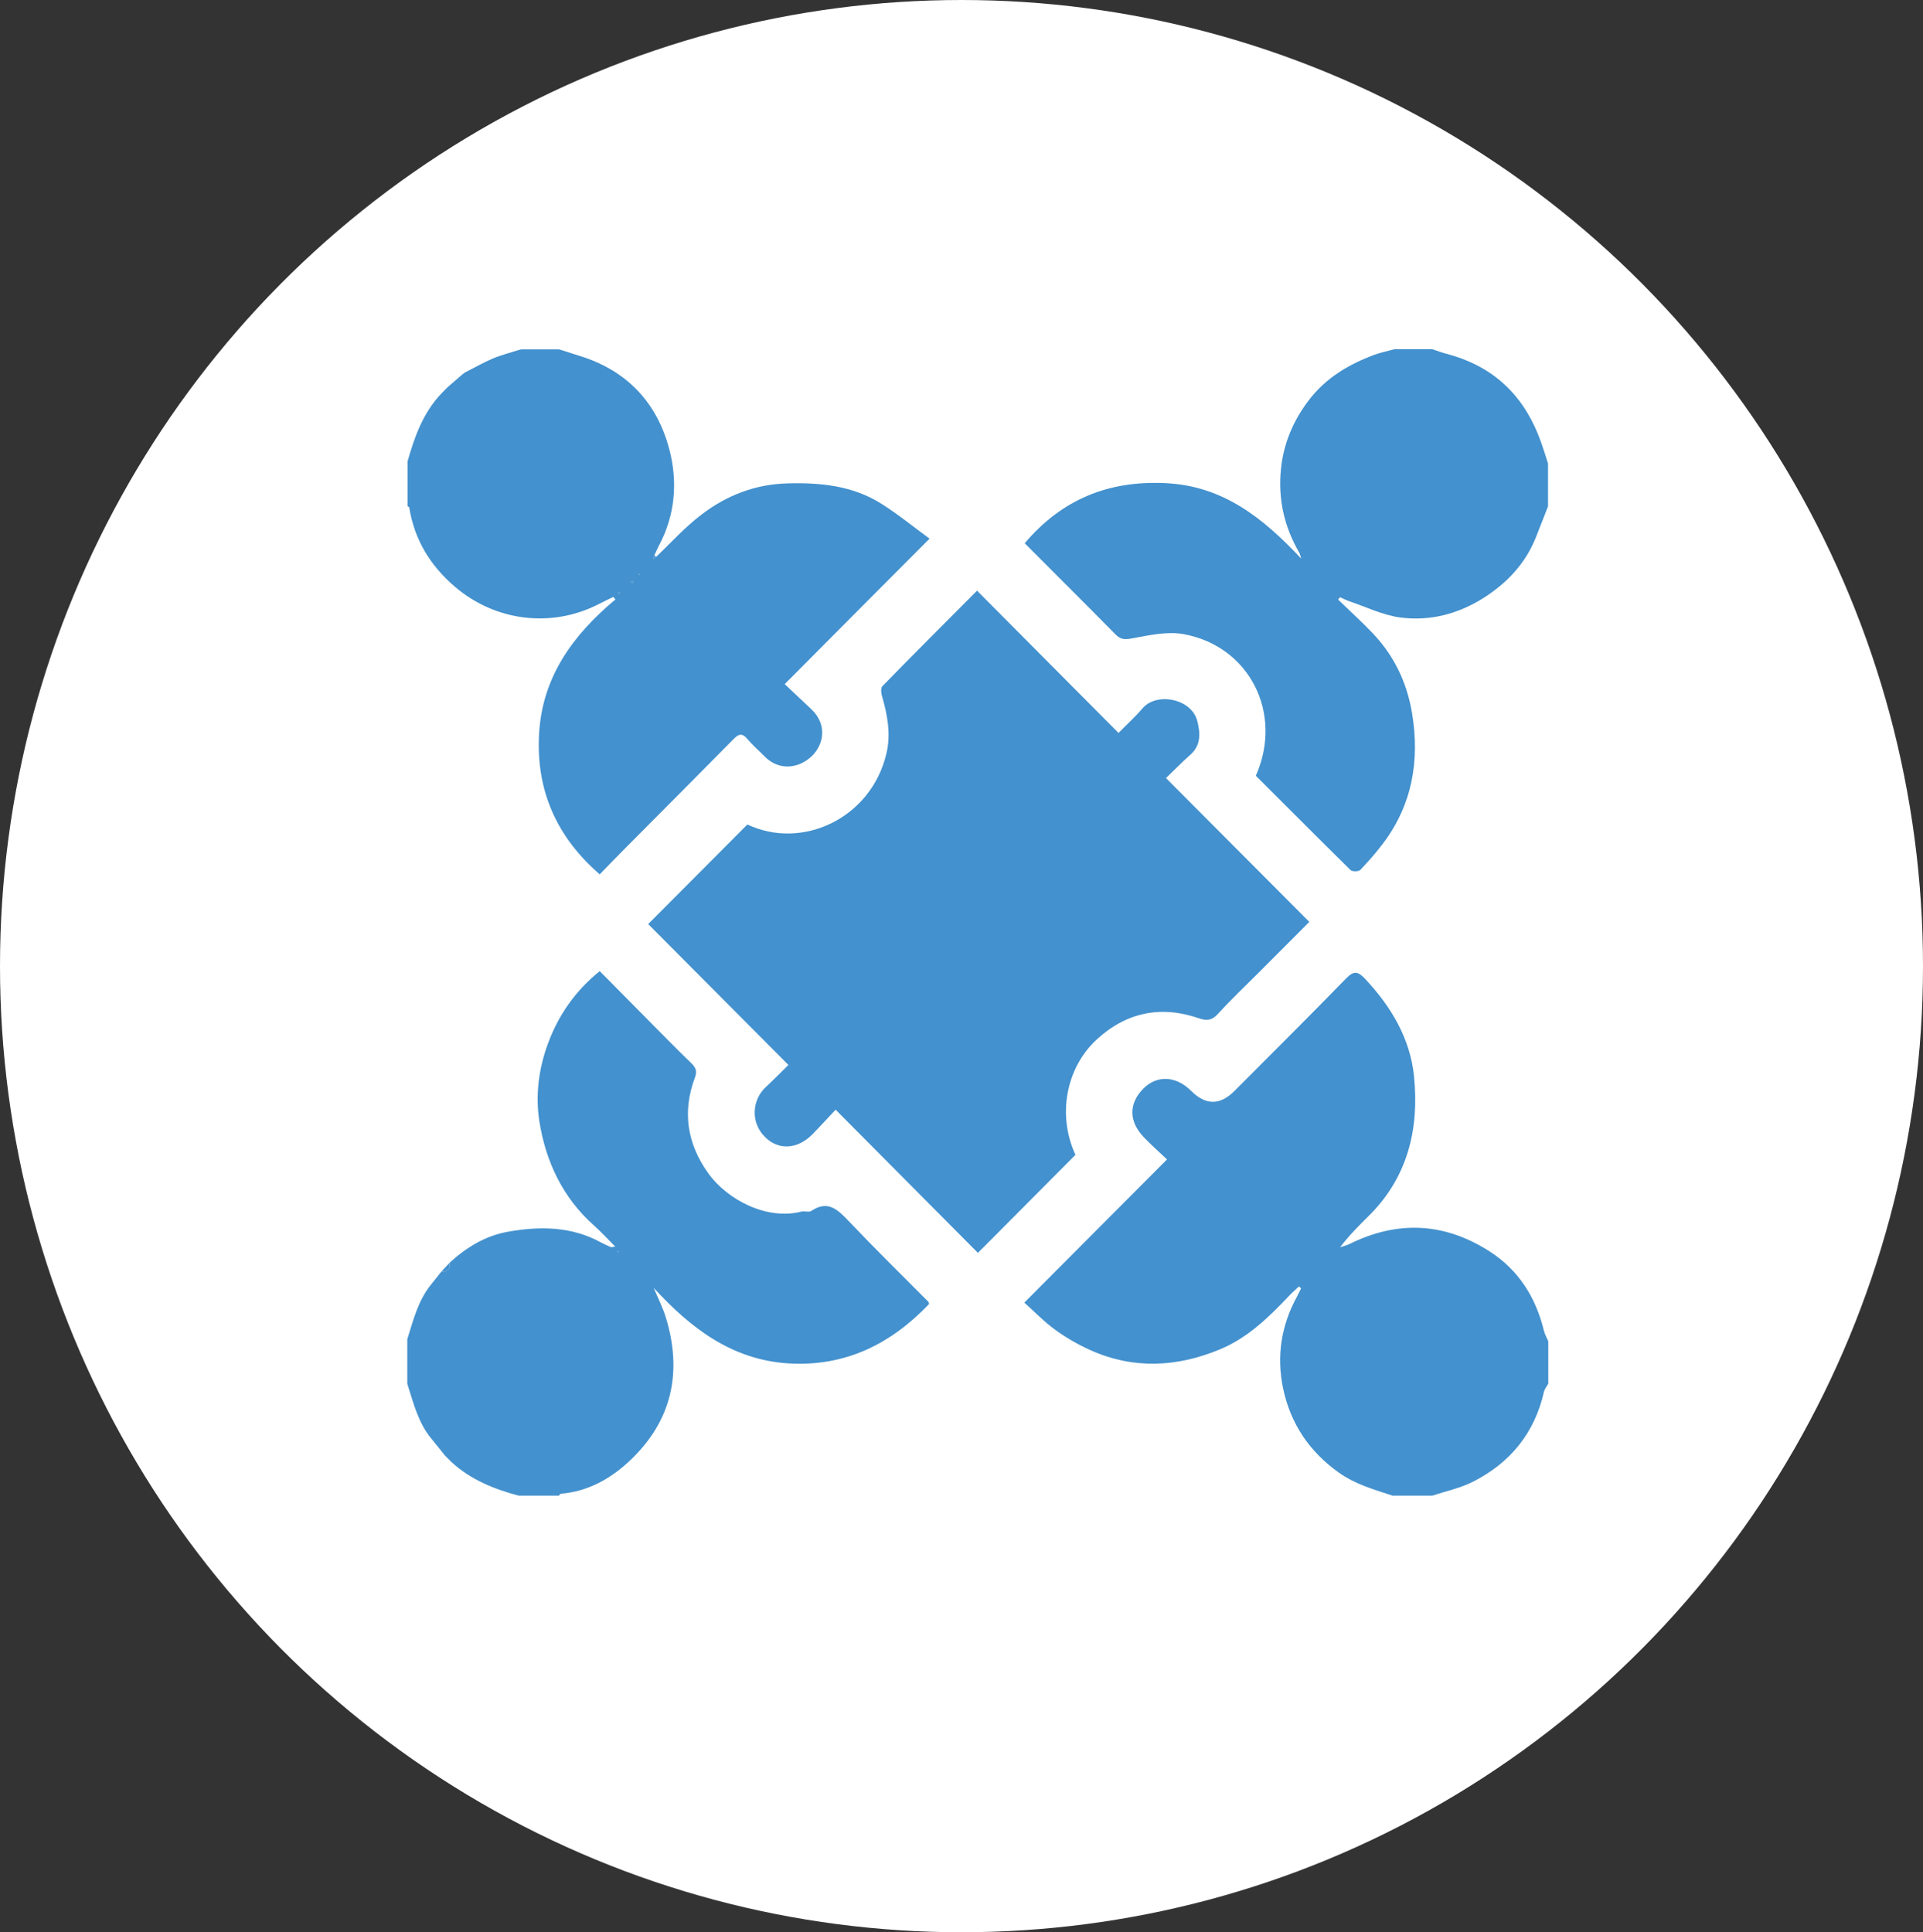
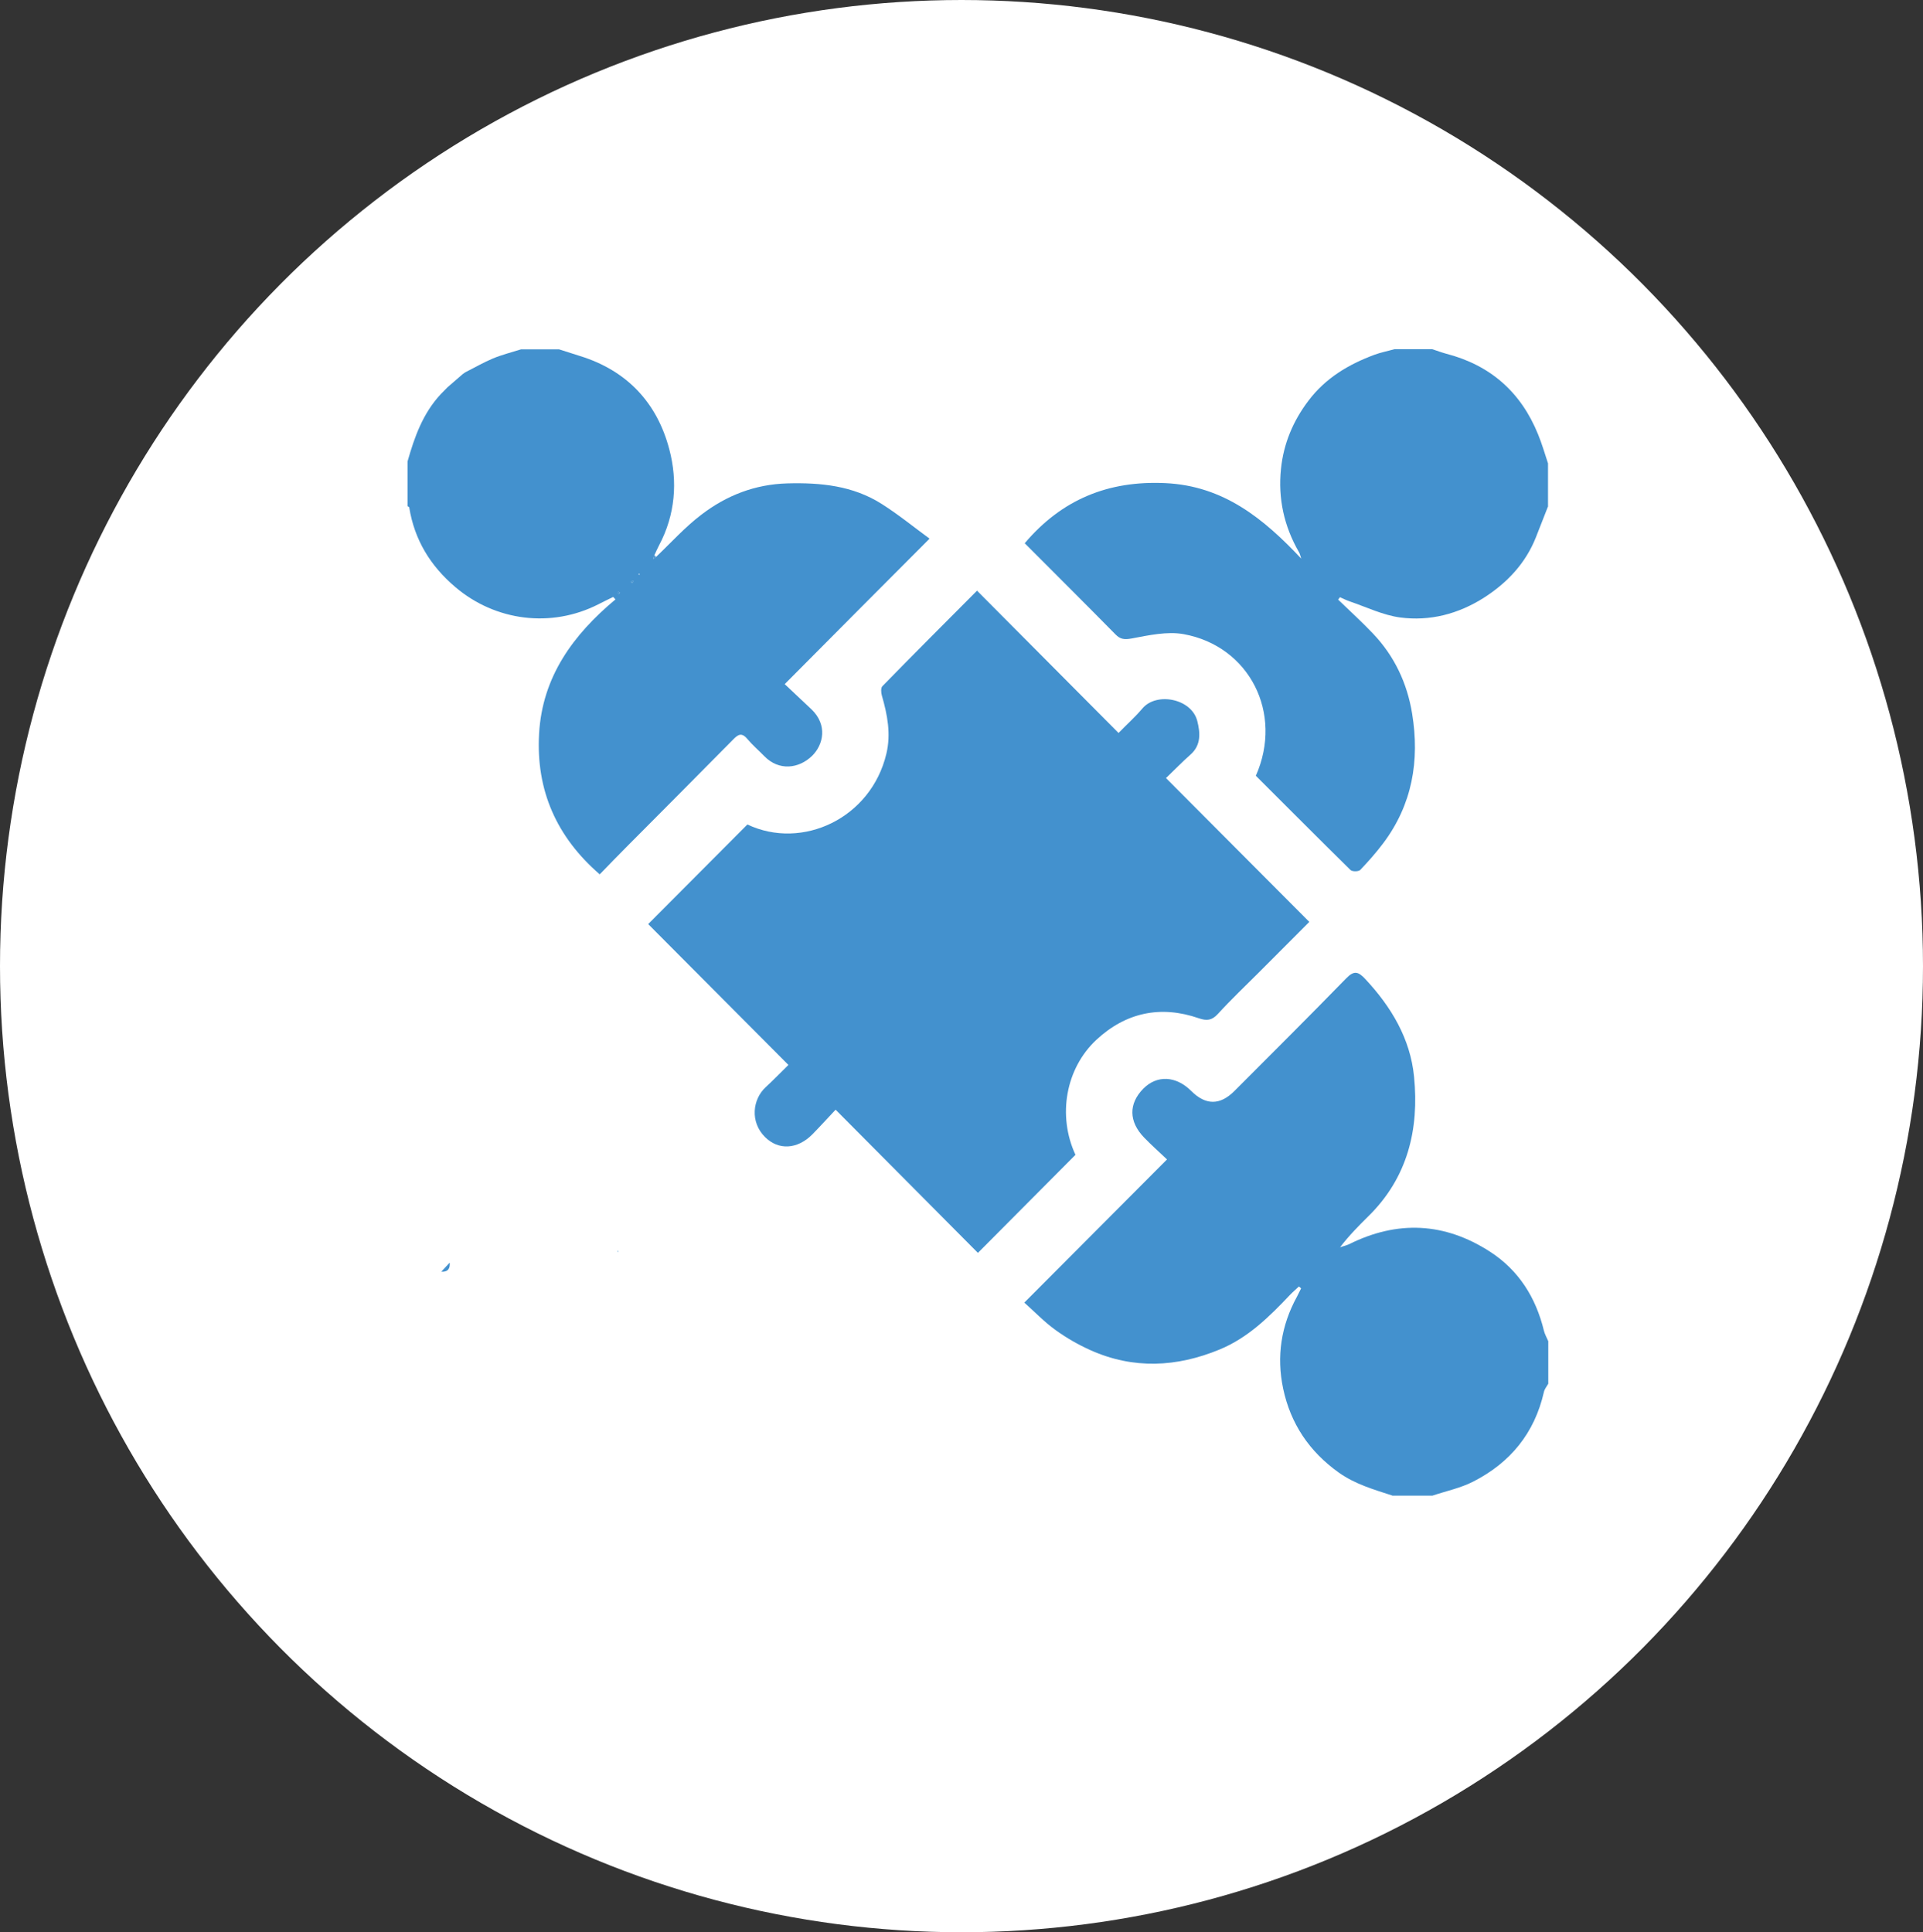
<svg xmlns="http://www.w3.org/2000/svg" id="Capa_1" data-name="Capa 1" viewBox="0 0 150 150.74">
  <rect x="0" y="0" width="150" height="150.74" fill="#333333" stroke="none" />
  <defs>
    <style>
      .cls-1 {
        fill: #fff;
      }

      .cls-2 {
        fill: #4391ce;
      }
    </style>
  </defs>
  <ellipse class="cls-1" cx="75" cy="75.37" rx="75" ry="75.37" />
  <g>
    <path class="cls-2" d="M108.6,116.67c-1.44-.47-2.89-.88-4.17-1.79-2.3-1.64-3.76-3.81-4.34-6.55-.53-2.51-.16-4.92,1.08-7.18,.11-.21,.21-.42,.32-.64-.06-.05-.11-.1-.17-.15-.23,.22-.47,.42-.69,.65-1.62,1.71-3.27,3.35-5.5,4.27-3.35,1.38-6.72,1.55-10.07,.05-.96-.43-1.9-.97-2.75-1.59-.86-.62-1.6-1.4-2.41-2.12,3.7-3.72,7.36-7.39,11.13-11.17-.63-.6-1.23-1.13-1.79-1.71-1.2-1.25-1.21-2.63-.07-3.8,1.07-1.09,2.56-1.02,3.75,.17q1.69,1.69,3.37,0c2.91-2.92,5.83-5.82,8.71-8.78,.61-.63,.94-.55,1.49,.04,2.03,2.17,3.52,4.66,3.81,7.62,.41,4.11-.5,7.89-3.57,10.9-.76,.75-1.51,1.51-2.2,2.41,.23-.08,.47-.13,.69-.23,3.78-1.89,7.47-1.71,11.01,.58,2.24,1.45,3.57,3.57,4.2,6.16,.07,.28,.22,.54,.34,.82v3.32c-.12,.21-.29,.41-.34,.64-.73,3.22-2.63,5.52-5.51,6.99-.99,.51-2.12,.74-3.19,1.1h-3.13Z" />
    <path class="cls-2" d="M43.6,27.25c.54,.17,1.09,.35,1.63,.52,3.67,1.13,6.03,3.65,6.98,7.29,.66,2.5,.47,5.09-.8,7.48-.13,.25-.24,.5-.36,.76-.04,.1-.08,.21-.11,.31,.08-.05,.15-.11,.23-.16,1.17-1.11,2.26-2.33,3.54-3.3,1.96-1.5,4.18-2.37,6.71-2.44,2.6-.07,5.11,.18,7.35,1.6,1.31,.83,2.52,1.82,3.74,2.71-3.8,3.81-7.48,7.5-11.3,11.35,.8,.76,1.45,1.36,2.09,1.97,1.26,1.21,.94,2.75,.04,3.63-1.02,.99-2.57,1.2-3.72,.02-.45-.46-.94-.88-1.34-1.36-.45-.53-.74-.3-1.11,.08-2.71,2.75-5.44,5.48-8.16,8.22-.74,.74-1.46,1.49-2.23,2.28-3.37-2.92-4.98-6.56-4.73-10.97,.25-4.44,2.65-7.72,5.96-10.48-.06-.06-.12-.13-.18-.19-.38,.19-.77,.37-1.15,.57-3.69,1.88-8.04,1.31-11.15-1.33-1.96-1.66-3.2-3.69-3.61-6.23,0-.04-.09-.06-.13-.09v-3.49c.54-1.91,1.2-3.76,2.59-5.25,.18-.18,.35-.36,.53-.54,.4-.34,.79-.68,1.19-1.03,.07-.05,.13-.09,.2-.14,.72-.36,1.42-.77,2.16-1.08,.71-.29,1.46-.48,2.19-.71h2.95Zm5.81,18.09s-.1-.05-.13-.04c-.03,.02-.05,.08-.07,.12,.04,.01,.1,.05,.12,.04,.04-.02,.05-.08,.08-.12Zm-1.04,.88s-.09-.03-.14-.04c-.01,0-.05,.05-.04,.06,.02,.04,.05,.07,.08,.1,.03-.04,.07-.08,.1-.12Zm1.44-1.4s.05,.02,.07,.02c0,0,.02-.04,.02-.06-.02,0-.05-.02-.07-.02,0,0-.02,.04-.02,.06Z" />
    <path class="cls-2" d="M120.76,39.48c-.32,.82-.64,1.64-.96,2.45-.81,2.03-2.24,3.54-4.05,4.7-2,1.27-4.22,1.85-6.54,1.54-1.33-.18-2.6-.8-3.89-1.24-.27-.09-.53-.22-.8-.34-.05,.06-.09,.13-.14,.19,.91,.88,1.86,1.74,2.73,2.66,1.66,1.75,2.65,3.85,3.04,6.23,.6,3.68,.01,7.1-2.26,10.12-.55,.73-1.16,1.42-1.79,2.08-.13,.13-.62,.14-.76,0-2.48-2.44-4.93-4.91-7.38-7.35,2.16-4.88-.5-10.12-5.64-11.05-1.29-.23-2.72,.09-4.05,.34-.56,.1-.88,.07-1.26-.32-2.34-2.38-4.71-4.73-7.08-7.11,2.89-3.41,6.51-4.9,10.97-4.69,4.54,.21,7.67,2.77,10.6,5.89-.06-.17-.09-.36-.18-.51-1.16-2.01-1.64-4.19-1.4-6.49,.2-1.96,.94-3.74,2.15-5.33,1.33-1.76,3.12-2.82,5.13-3.57,.51-.19,1.05-.29,1.57-.44h2.95c.36,.12,.71,.25,1.07,.35,3.45,.89,5.85,2.99,7.19,6.31,.3,.73,.52,1.5,.77,2.25v3.32Z" />
-     <path class="cls-2" d="M31.78,104.45c.47-1.51,.85-3.05,1.9-4.31,.25-.3,.49-.62,.74-.93,.51,.03,.7-.23,.66-.71,1.31-1.2,2.8-2.1,4.54-2.41,2.49-.44,4.97-.43,7.28,.85,.24,.13,.5,.24,.75,.35,.05,.02,.11-.01,.34-.04-.6-.6-1.1-1.15-1.66-1.65-2.44-2.17-3.76-4.98-4.26-8.13-.32-2.07-.04-4.18,.71-6.16,.81-2.16,2.11-4.02,4-5.55,1.25,1.26,2.51,2.54,3.77,3.81,1.12,1.13,2.24,2.28,3.39,3.39,.35,.34,.44,.63,.27,1.09-1,2.67-.62,5.16,1.03,7.47,1.5,2.1,4.6,3.69,7.27,3,.25-.06,.58,.07,.77-.05,1.29-.87,2.05-.12,2.91,.78,2.04,2.15,4.15,4.22,6.24,6.32,.02,.02,.01,.05,.04,.16-2.98,3.13-6.57,4.91-10.99,4.63-4.4-.28-7.62-2.76-10.49-5.89,.32,.77,.71,1.53,.95,2.32,1.31,4.28,.46,8.07-2.8,11.15-1.48,1.4-3.26,2.41-5.38,2.59-.06,0-.11,.1-.17,.15h-3.13c-1.92-.51-3.73-1.24-5.22-2.6-.18-.18-.36-.36-.53-.53-.35-.43-.69-.87-1.05-1.3-1.04-1.25-1.41-2.8-1.89-4.3v-3.49Zm16.41-6.74c.02-.05,.03-.08,.04-.12-.02,0-.04,.01-.07,.02,0,.02,.01,.05,.03,.1Z" />
    <path class="cls-2" d="M102.12,71.93c-1.34,1.35-2.61,2.62-3.88,3.89-1.09,1.09-2.21,2.15-3.24,3.28-.47,.51-.87,.55-1.48,.34-2.99-1.04-5.71-.45-8,1.68-2.39,2.23-3.05,5.91-1.63,8.97-2.55,2.56-5.08,5.11-7.61,7.65-3.63-3.65-7.3-7.35-11.1-11.17-.68,.72-1.24,1.34-1.82,1.93-1.15,1.16-2.63,1.26-3.69,.2-1.17-1.17-.98-2.93,.06-3.89,.6-.55,1.16-1.14,1.77-1.73-3.69-3.7-7.34-7.37-10.94-10.99,2.61-2.62,5.16-5.18,7.74-7.77,4.28,2.03,9.65-.49,10.84-5.52,.37-1.54,.08-3.04-.35-4.53-.07-.23-.09-.61,.04-.74,2.45-2.51,4.93-4.99,7.38-7.45,3.69,3.71,7.33,7.37,11.04,11.1,.67-.69,1.31-1.26,1.86-1.91,1.09-1.3,3.83-.78,4.28,.97,.23,.91,.32,1.88-.53,2.63-.65,.57-1.25,1.2-1.91,1.83,3.76,3.78,7.44,7.47,11.17,11.21Z" />
    <path class="cls-2" d="M35.08,98.5c.04,.48-.15,.74-.66,.71,.22-.24,.44-.48,.66-.71Z" />
    <path class="cls-2" d="M34.37,30.74c.18-.18,.35-.36,.53-.54-.18,.18-.35,.36-.53,.54Z" />
    <path class="cls-2" d="M49.41,45.34s-.04,.1-.08,.12c-.03,.01-.08-.02-.12-.04,.02-.04,.03-.11,.07-.12,.03-.01,.08,.02,.13,.04Z" />
    <path class="cls-2" d="M48.36,46.22s-.07,.08-.1,.12c-.03-.03-.06-.06-.08-.1,0-.01,.03-.06,.04-.06,.05,0,.09,.02,.14,.04Z" />
    <path class="cls-2" d="M51.17,43.45c-.08,.05-.15,.11-.23,.16,.04-.1,.08-.21,.11-.31,.04,.05,.08,.1,.12,.15Z" />
-     <path class="cls-2" d="M49.81,44.82s.01-.06,.02-.06c.02,0,.05,.01,.07,.02,0,.02-.01,.06-.02,.06-.02,0-.05-.01-.07-.02Z" />
    <path class="cls-2" d="M36.09,29.18c.07-.05,.13-.09,.2-.14-.07,.05-.13,.09-.2,.14Z" />
    <path class="cls-2" d="M35.25,114.07c-.18-.18-.36-.36-.53-.53,.18,.18,.36,.36,.53,.53Z" />
    <path class="cls-2" d="M48.19,97.7s-.02-.07-.03-.1c.02,0,.04-.01,.07-.02-.01,.03-.02,.06-.04,.12Z" />
  </g>
</svg>